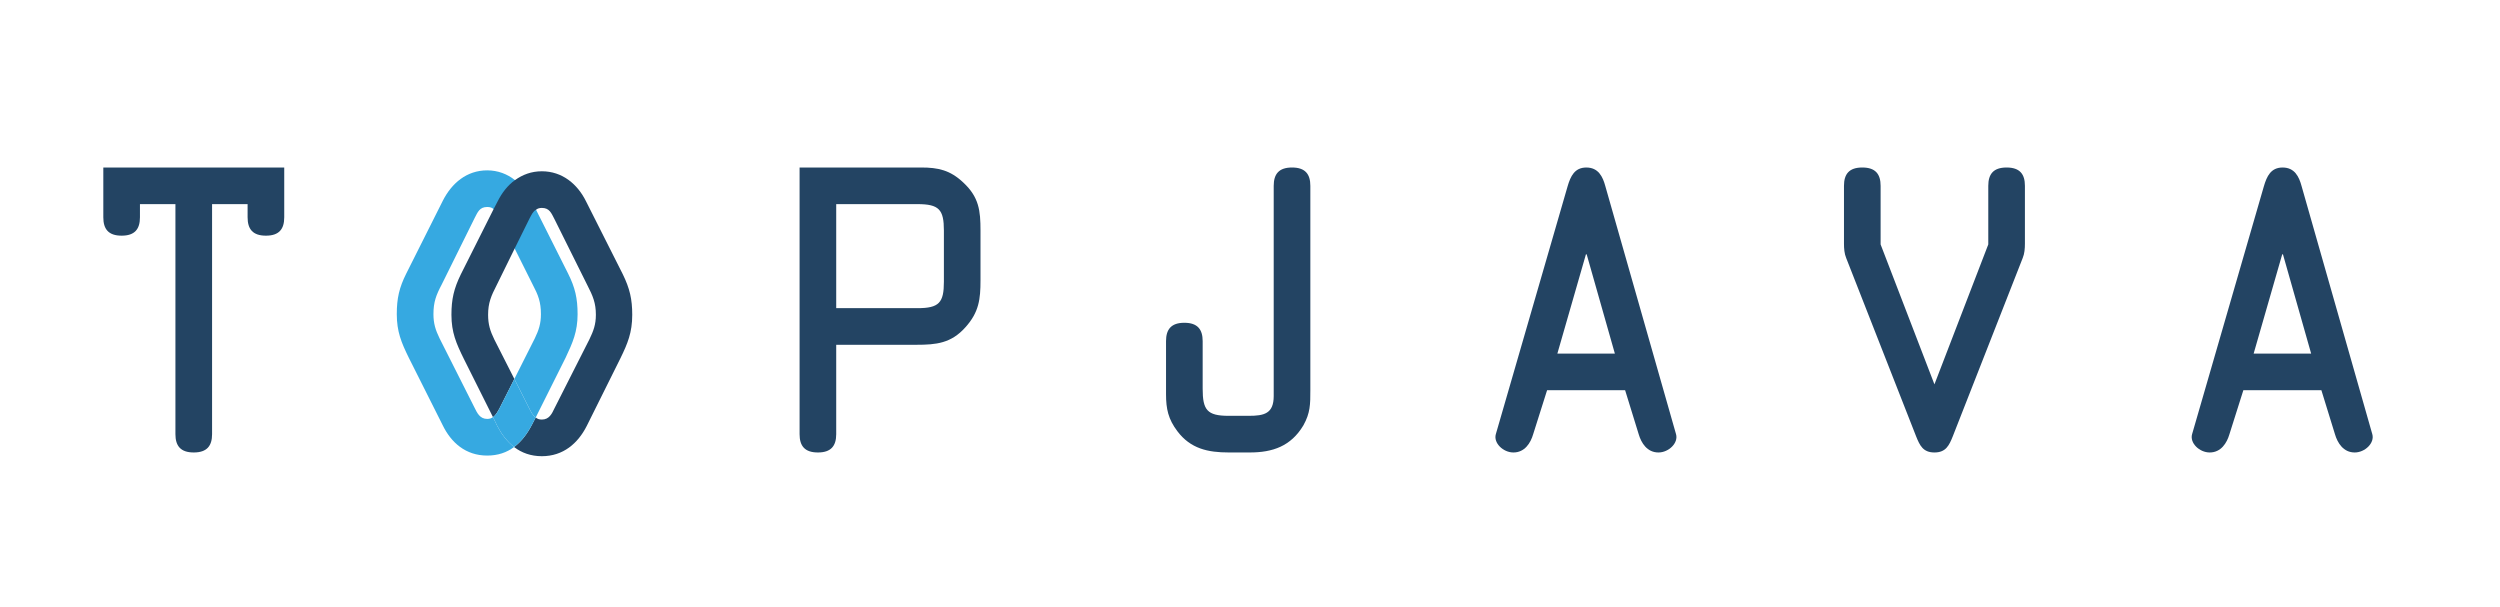
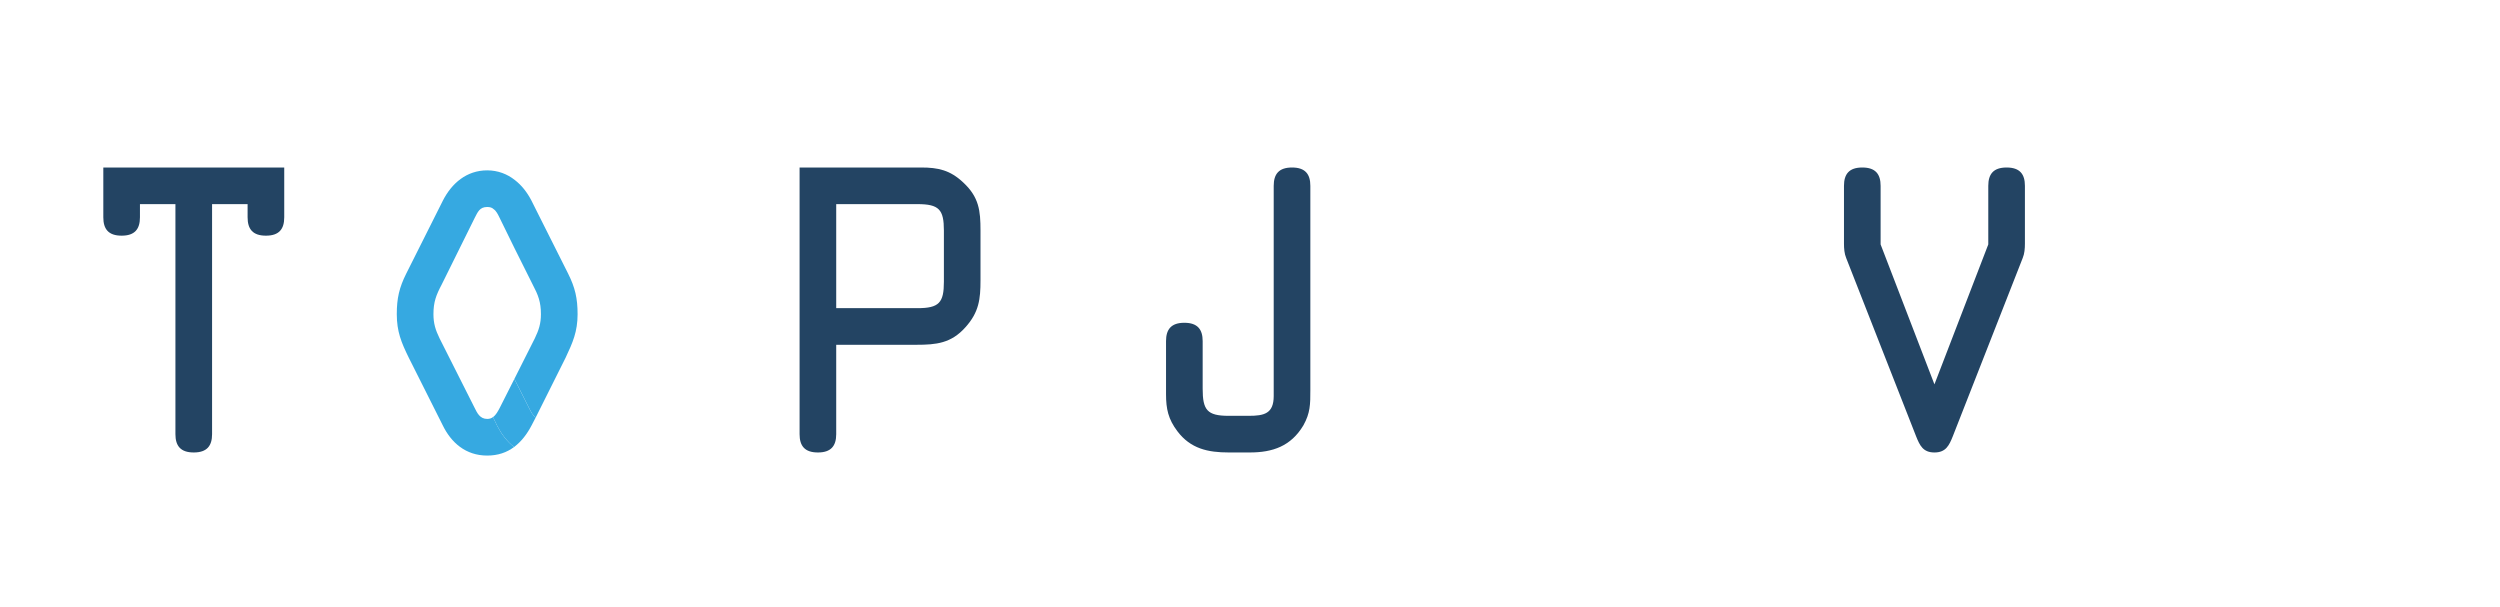
<svg xmlns="http://www.w3.org/2000/svg" version="1.1" id="Layer_1" x="0px" y="0px" width="172.922px" height="42px" viewBox="0 0 172.922 42" enable-background="new 0 0 172.922 42" xml:space="preserve">
  <path fill="#234463" d="M9.68,14.12v0.912c0,0.811-0.355,1.269-1.267,1.269c-0.913,0-1.267-0.458-1.267-1.269v-3.445h12.514v3.445  c0,0.811-0.354,1.269-1.267,1.269c-0.912,0-1.267-0.458-1.267-1.269V14.12h-2.457v15.91c0,0.811-0.355,1.267-1.268,1.267  c-0.912,0-1.267-0.456-1.267-1.267V14.12H9.68z" />
  <path fill="#36A9E1" d="M39.295,18.923l-2.218-4.415l-0.317-0.634c-0.296-0.57-0.676-1.056-1.141-1.415  c-0.528-0.422-1.183-0.676-1.922-0.676c-1.415,0-2.45,0.887-3.063,2.091L28.1,18.923c-0.486,0.972-0.655,1.711-0.655,2.809  c0,1.204,0.317,1.964,0.824,2.999l2.345,4.668c0.591,1.225,1.605,2.112,3.084,2.112c0.739,0,1.352-0.211,1.859-0.592  c-0.486-0.38-0.866-0.887-1.162-1.457l-0.296-0.613c-0.106,0.084-0.232,0.127-0.401,0.127c-0.507,0-0.697-0.422-0.866-0.76  l-2.429-4.816c-0.275-0.57-0.422-1.014-0.422-1.669c0-0.845,0.19-1.331,0.57-2.049l2.281-4.605c0.211-0.401,0.338-0.76,0.866-0.76  c0.19,0,0.338,0.042,0.444,0.148c0.19,0.127,0.296,0.359,0.422,0.613l1.035,2.112l1.246,2.493c0.38,0.718,0.57,1.204,0.57,2.049  c0,0.655-0.148,1.098-0.422,1.669l-1.415,2.809l1.035,2.049c0.127,0.232,0.232,0.486,0.444,0.613l2.07-4.14  c0.486-1.035,0.824-1.795,0.824-2.999C39.95,20.633,39.781,19.894,39.295,18.923z" />
-   <path fill="#234463" d="M43.076,18.965l-2.535-5.027c-0.591-1.204-1.648-2.091-3.063-2.091c-0.718,0-1.331,0.232-1.859,0.613  c-0.507,0.359-0.908,0.887-1.204,1.479l-0.275,0.528l-2.26,4.499c-0.486,0.993-0.655,1.732-0.655,2.809  c0,1.225,0.338,1.986,0.845,3.021l2.028,4.056c0.211-0.148,0.338-0.401,0.465-0.634l1.014-2.007l-1.394-2.746  c-0.275-0.57-0.422-1.014-0.422-1.69c0-0.824,0.211-1.31,0.591-2.049l1.246-2.535l1.014-2.049c0.148-0.275,0.253-0.528,0.465-0.634  c0.106-0.085,0.232-0.127,0.401-0.127c0.528,0,0.655,0.359,0.866,0.76l2.281,4.584c0.38,0.739,0.591,1.225,0.591,2.049  c0,0.676-0.169,1.119-0.444,1.69l-2.429,4.795c-0.169,0.359-0.359,0.761-0.866,0.761c-0.169,0-0.317-0.042-0.422-0.148L36.782,29.4  c-0.317,0.613-0.718,1.141-1.225,1.521c0.528,0.401,1.162,0.634,1.922,0.634c1.479,0,2.493-0.887,3.105-2.091l2.323-4.668  c0.507-1.035,0.824-1.796,0.824-3.021C43.731,20.697,43.562,19.958,43.076,18.965z" />
  <path fill="#36A9E1" d="M37.056,28.872L36.782,29.4c-0.317,0.613-0.718,1.141-1.225,1.521c-0.486-0.38-0.866-0.887-1.162-1.457  l-0.296-0.613c0.211-0.148,0.338-0.401,0.465-0.634l1.014-2.007l1.035,2.049C36.739,28.491,36.845,28.745,37.056,28.872z" />
  <path fill="#234463" d="M57.84,30.03c0,0.811-0.355,1.267-1.267,1.267c-0.913,0-1.267-0.456-1.267-1.267V11.586h8.41  c1.165,0,2.002,0.177,2.914,1.04c1.089,1.013,1.19,1.949,1.19,3.319v3.445c0,1.291-0.101,2.203-1.039,3.243  c-0.988,1.114-2.027,1.215-3.394,1.215H57.84V30.03z M57.84,21.315h5.624c1.494,0,1.824-0.38,1.824-1.824v-3.546  c0-1.444-0.329-1.826-1.824-1.826H57.84V21.315z" />
  <path fill="#234463" d="M90.635,26.989c0,0.963,0,1.572-0.481,2.432c-0.862,1.444-2.129,1.875-3.699,1.875h-1.47  c-1.419,0-2.635-0.254-3.547-1.469c-0.633-0.837-0.785-1.545-0.785-2.56v-3.674c0-0.809,0.355-1.267,1.267-1.267  c0.912,0,1.267,0.458,1.267,1.267v3.294c0,1.469,0.304,1.875,1.799,1.875h1.393c1.063,0,1.722-0.153,1.722-1.368V12.853  c0-0.811,0.355-1.267,1.267-1.267c0.912,0,1.267,0.456,1.267,1.267V26.989z" />
-   <path fill="#234463" d="M108.431,12.88c0.202-0.685,0.482-1.293,1.292-1.293c0.835,0,1.14,0.633,1.317,1.293l4.889,17.15  c0.177,0.609-0.506,1.267-1.216,1.267c-0.785,0-1.19-0.658-1.368-1.267l-0.938-3.041h-5.396l-0.962,3.041  c-0.177,0.609-0.583,1.267-1.368,1.267c-0.71,0-1.393-0.658-1.216-1.267L108.431,12.88z M109.748,17.591h-0.051l-1.976,6.865h3.977  L109.748,17.591z" />
  <path fill="#234463" d="M137.527,16.906v-4.053c0-0.811,0.355-1.267,1.267-1.267c0.913,0,1.267,0.456,1.267,1.267v4.004  c0,0.328-0.025,0.683-0.152,0.988l-4.838,12.338c-0.254,0.633-0.482,1.114-1.268,1.114c-0.785,0-1.013-0.481-1.267-1.114  l-4.838-12.338c-0.127-0.305-0.152-0.66-0.152-0.988v-4.004c0-0.811,0.354-1.267,1.267-1.267c0.912,0,1.267,0.456,1.267,1.267v4.053  l3.723,9.679L137.527,16.906z" />
-   <path fill="#234463" d="M156.591,12.88c0.202-0.685,0.482-1.293,1.292-1.293c0.835,0,1.14,0.633,1.317,1.293l4.889,17.15  c0.177,0.609-0.506,1.267-1.216,1.267c-0.785,0-1.19-0.658-1.368-1.267l-0.938-3.041h-5.396l-0.962,3.041  c-0.177,0.609-0.583,1.267-1.368,1.267c-0.71,0-1.393-0.658-1.216-1.267L156.591,12.88z M157.909,17.591h-0.051l-1.976,6.865h3.977  L157.909,17.591z" />
</svg>